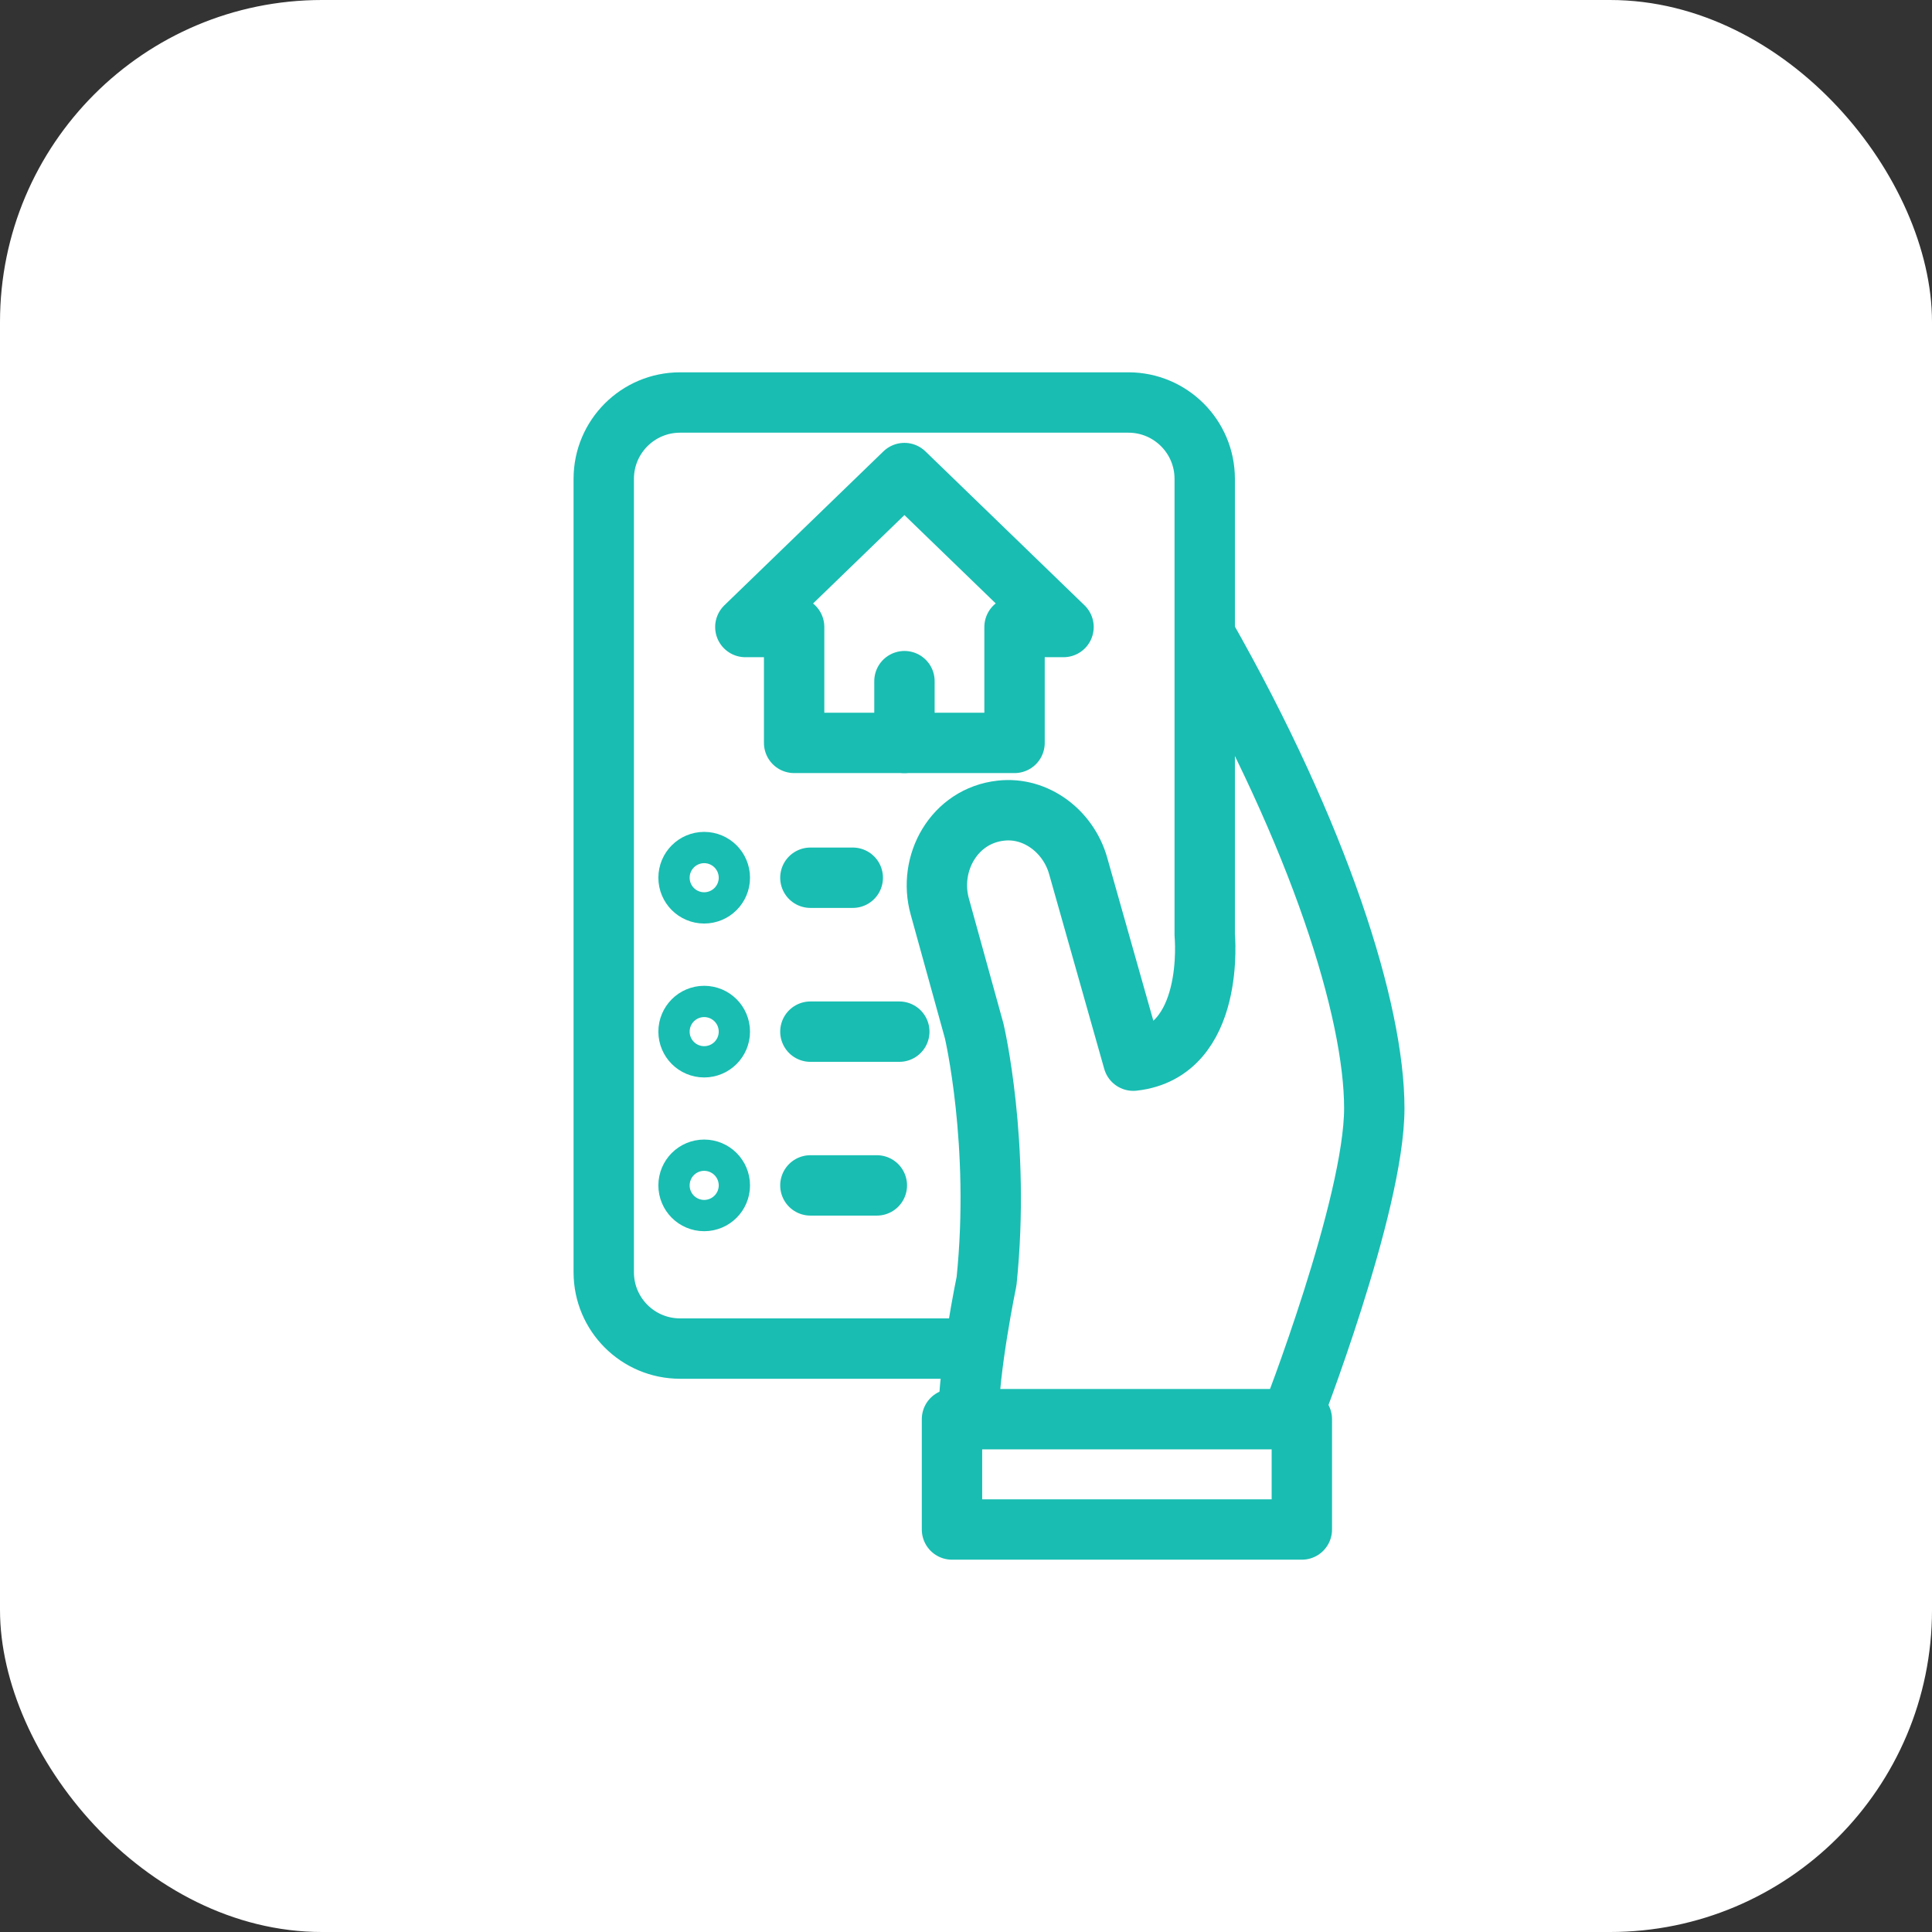
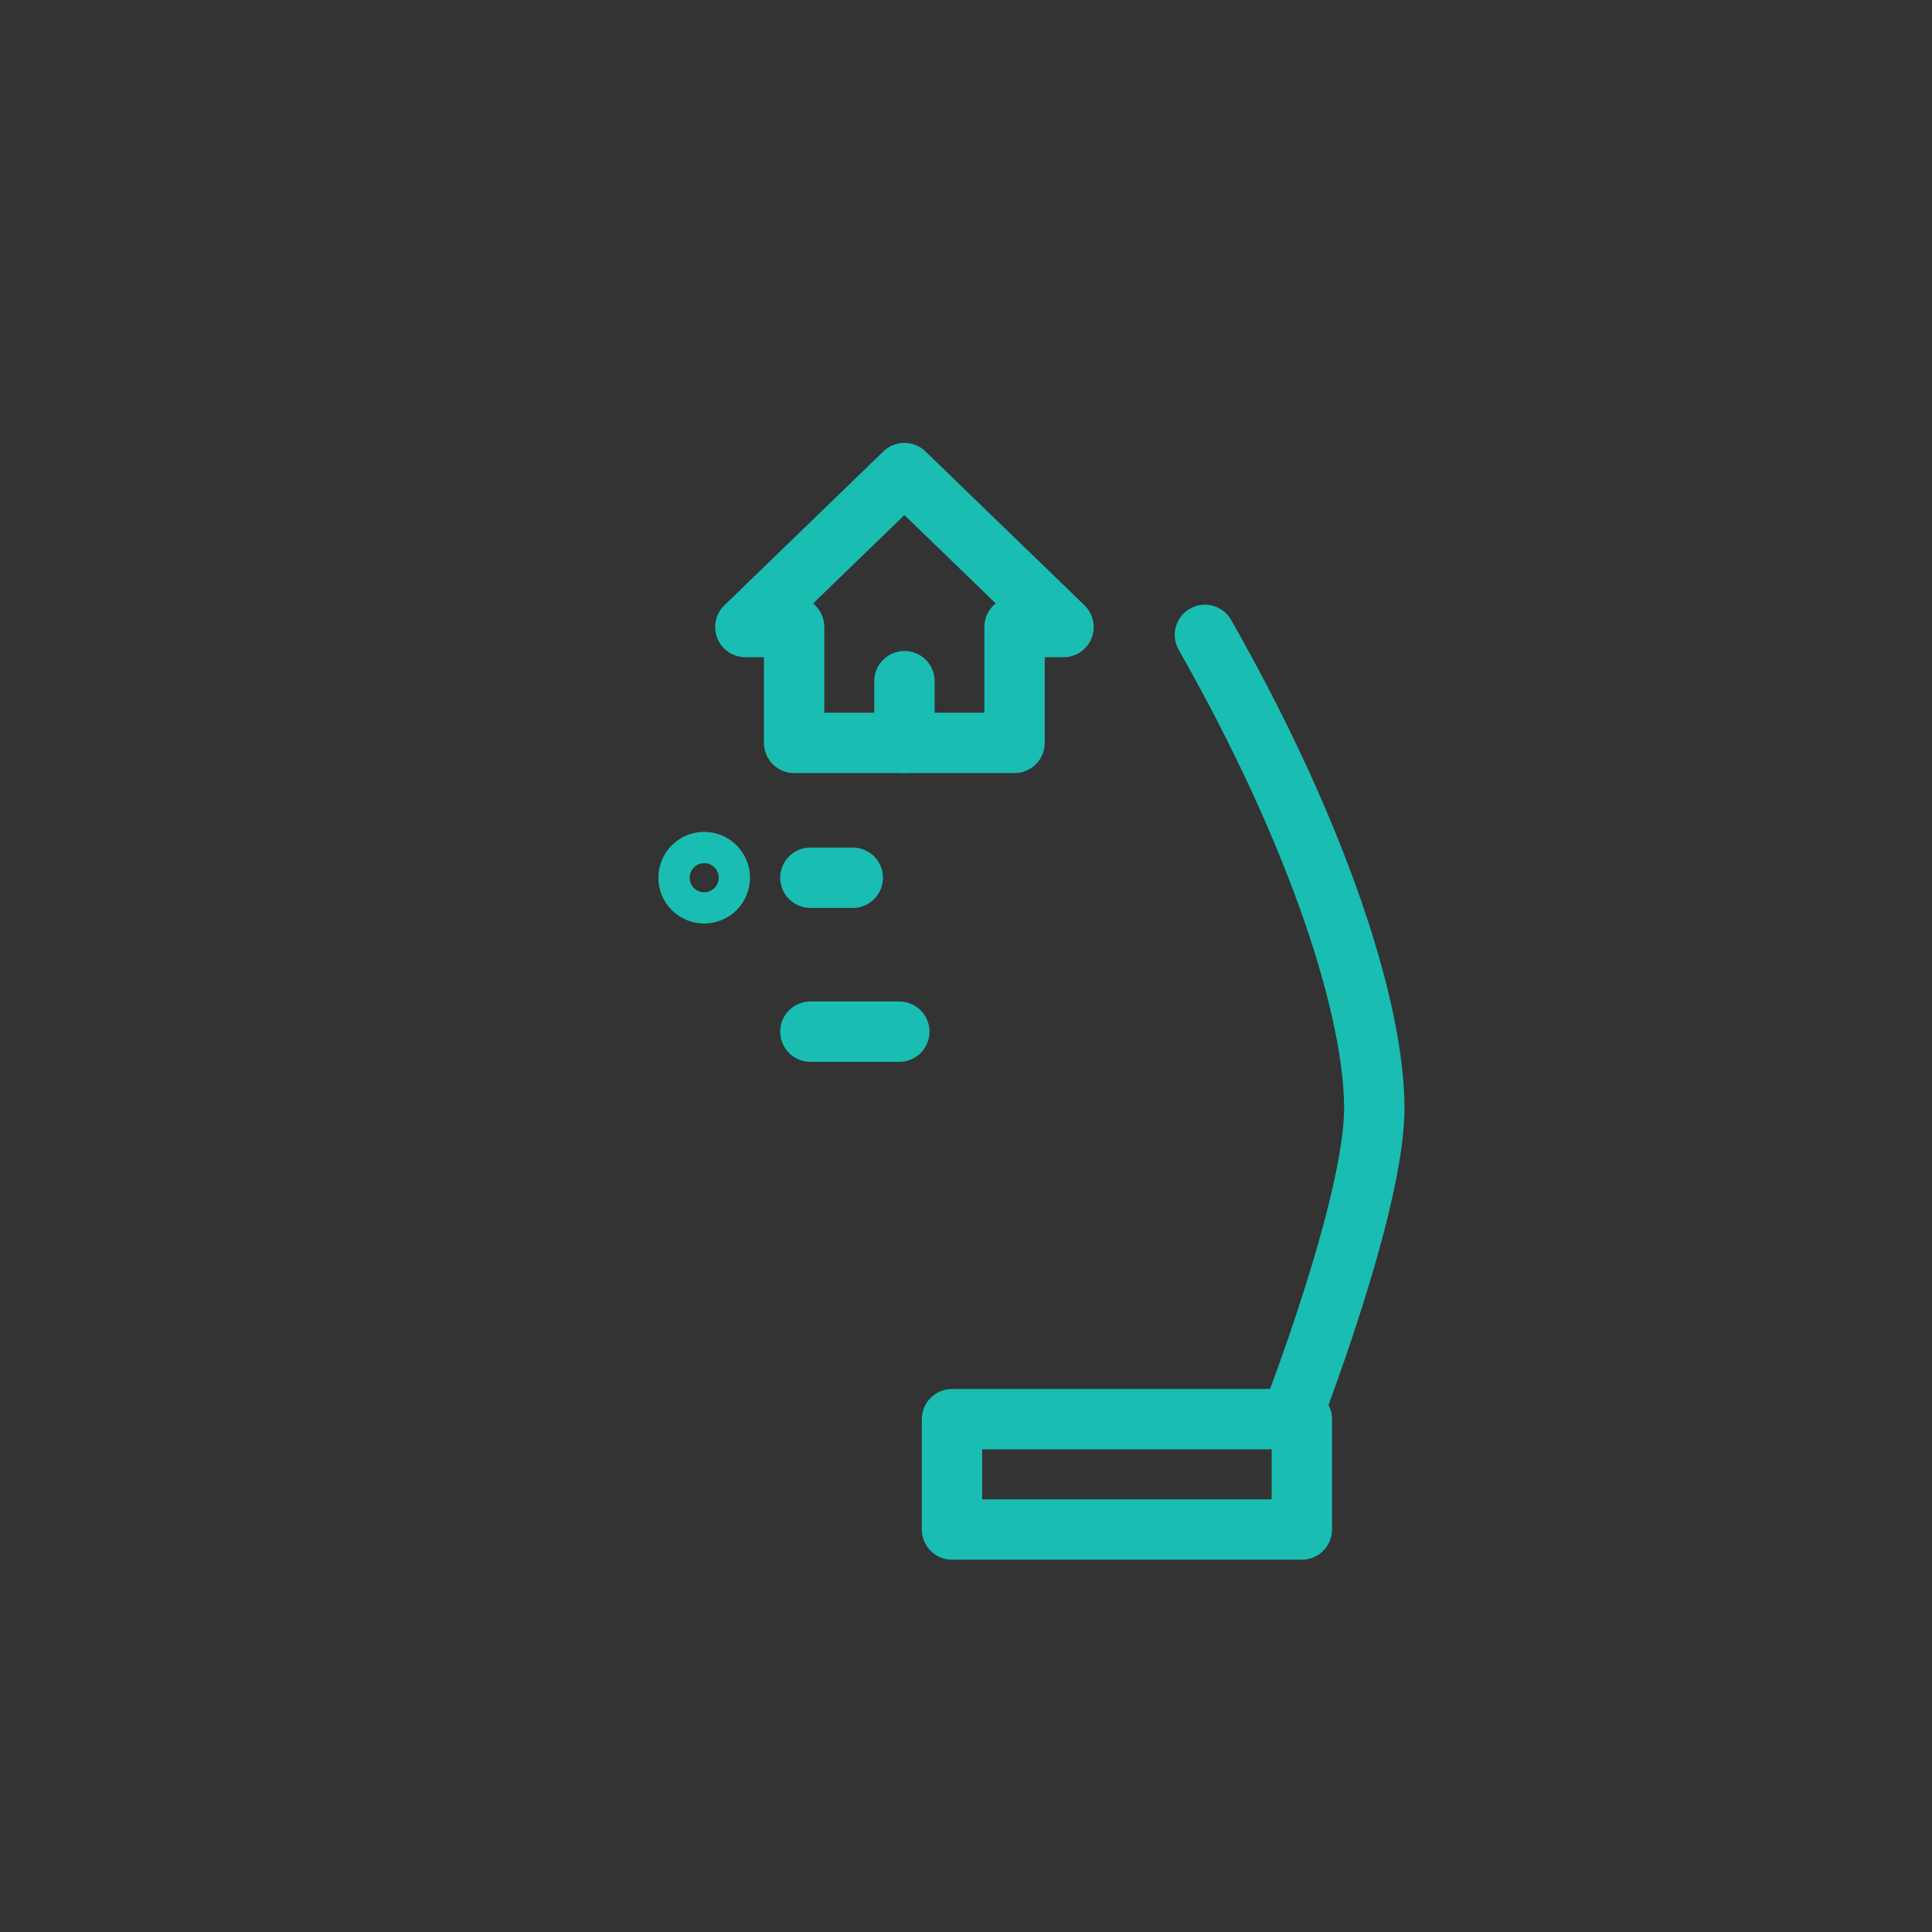
<svg xmlns="http://www.w3.org/2000/svg" width="48" height="48" viewBox="0 0 48 48" fill="none">
  <rect x="0" y="0" width="48" height="48" fill="#333333" stroke="none" />
-   <rect width="48" height="48" rx="8" fill="white" />
  <path d="M32.073 35.259C32.073 35.259 34.144 29.947 34.144 27.533C34.144 25.12 32.794 20.799 29.936 15.773" stroke="#19BDB2" stroke-width="1.5" stroke-linecap="round" stroke-linejoin="round" />
-   <path d="M23.994 33.505H16.897C15.849 33.505 15 32.657 15 31.608V11.897C15 10.849 15.849 10 16.897 10H28.034C29.082 10 29.931 10.849 29.931 11.897V23.228C29.931 23.228 30.212 26.127 28.156 26.352L26.786 21.51C26.546 20.661 25.743 20.042 24.869 20.14C23.703 20.267 23.048 21.454 23.35 22.527L24.204 25.616C24.204 25.616 24.863 28.413 24.511 31.828C24.511 31.828 24.061 33.991 24.061 35.254" stroke="#19BDB2" stroke-width="1.5" stroke-linecap="round" stroke-linejoin="round" />
  <path d="M32.344 35.259H23.652V38H32.344V35.259Z" stroke="#19BDB2" stroke-width="1.5" stroke-linecap="round" stroke-linejoin="round" />
  <path d="M26.423 15.578L22.47 11.753L18.518 15.578H19.73V18.457H25.206V15.578H26.423Z" stroke="#19BDB2" stroke-width="1.5" stroke-linecap="round" stroke-linejoin="round" />
  <path d="M22.471 18.457V16.923" stroke="#19BDB2" stroke-width="1.5" stroke-linecap="round" stroke-linejoin="round" />
  <path d="M20.134 21.807H21.187" stroke="#19BDB2" stroke-width="1.5" stroke-linecap="round" stroke-linejoin="round" />
  <path d="M20.134 25.631H22.343" stroke="#19BDB2" stroke-width="1.5" stroke-linecap="round" stroke-linejoin="round" />
-   <path d="M20.134 29.451H21.785" stroke="#19BDB2" stroke-width="1.5" stroke-linecap="round" stroke-linejoin="round" />
  <path d="M17.884 21.807C17.884 22.021 17.71 22.195 17.495 22.195C17.28 22.195 17.107 22.021 17.107 21.807C17.107 21.592 17.28 21.418 17.495 21.418C17.71 21.418 17.884 21.592 17.884 21.807Z" stroke="#19BDB2" stroke-width="1.5" stroke-linecap="round" stroke-linejoin="round" />
-   <path d="M17.495 26.019C17.71 26.019 17.884 25.845 17.884 25.631C17.884 25.416 17.71 25.242 17.495 25.242C17.281 25.242 17.107 25.416 17.107 25.631C17.107 25.845 17.281 26.019 17.495 26.019Z" stroke="#19BDB2" stroke-width="1.5" stroke-linecap="round" stroke-linejoin="round" />
-   <path d="M17.884 29.451C17.884 29.665 17.71 29.839 17.495 29.839C17.28 29.839 17.107 29.665 17.107 29.451C17.107 29.236 17.28 29.062 17.495 29.062C17.71 29.062 17.884 29.236 17.884 29.451Z" stroke="#19BDB2" stroke-width="1.5" stroke-linecap="round" stroke-linejoin="round" />
</svg>